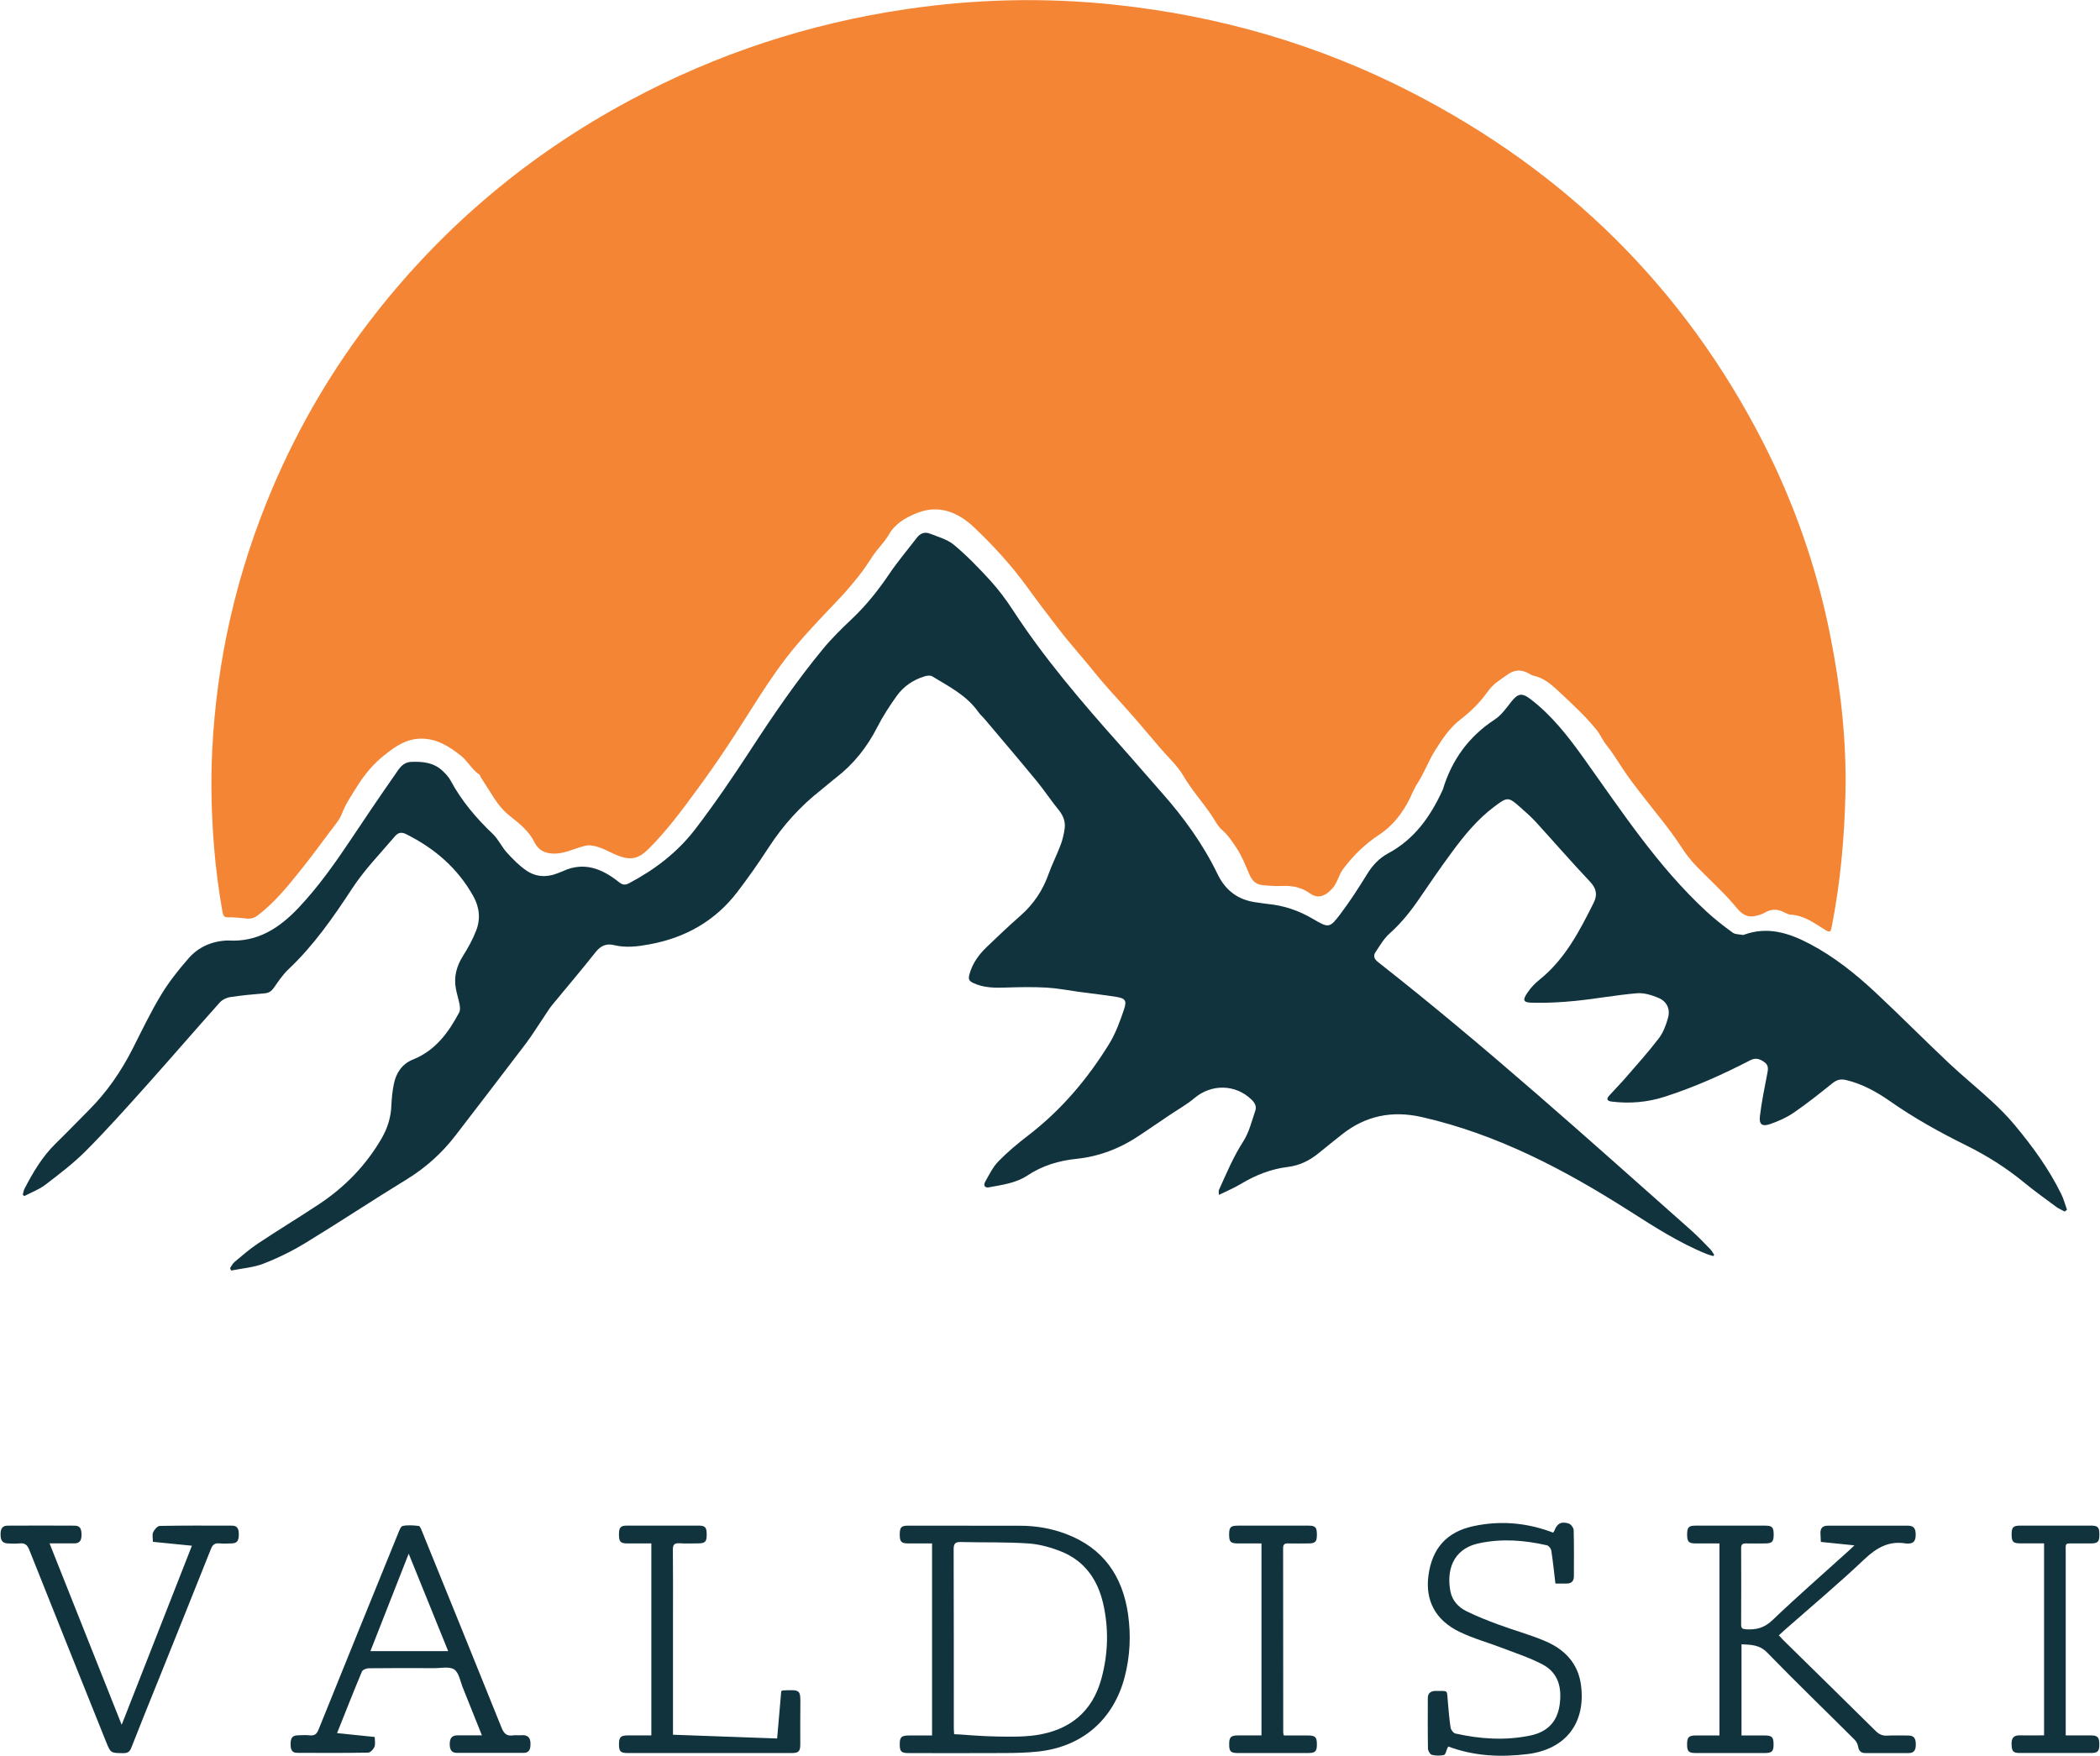
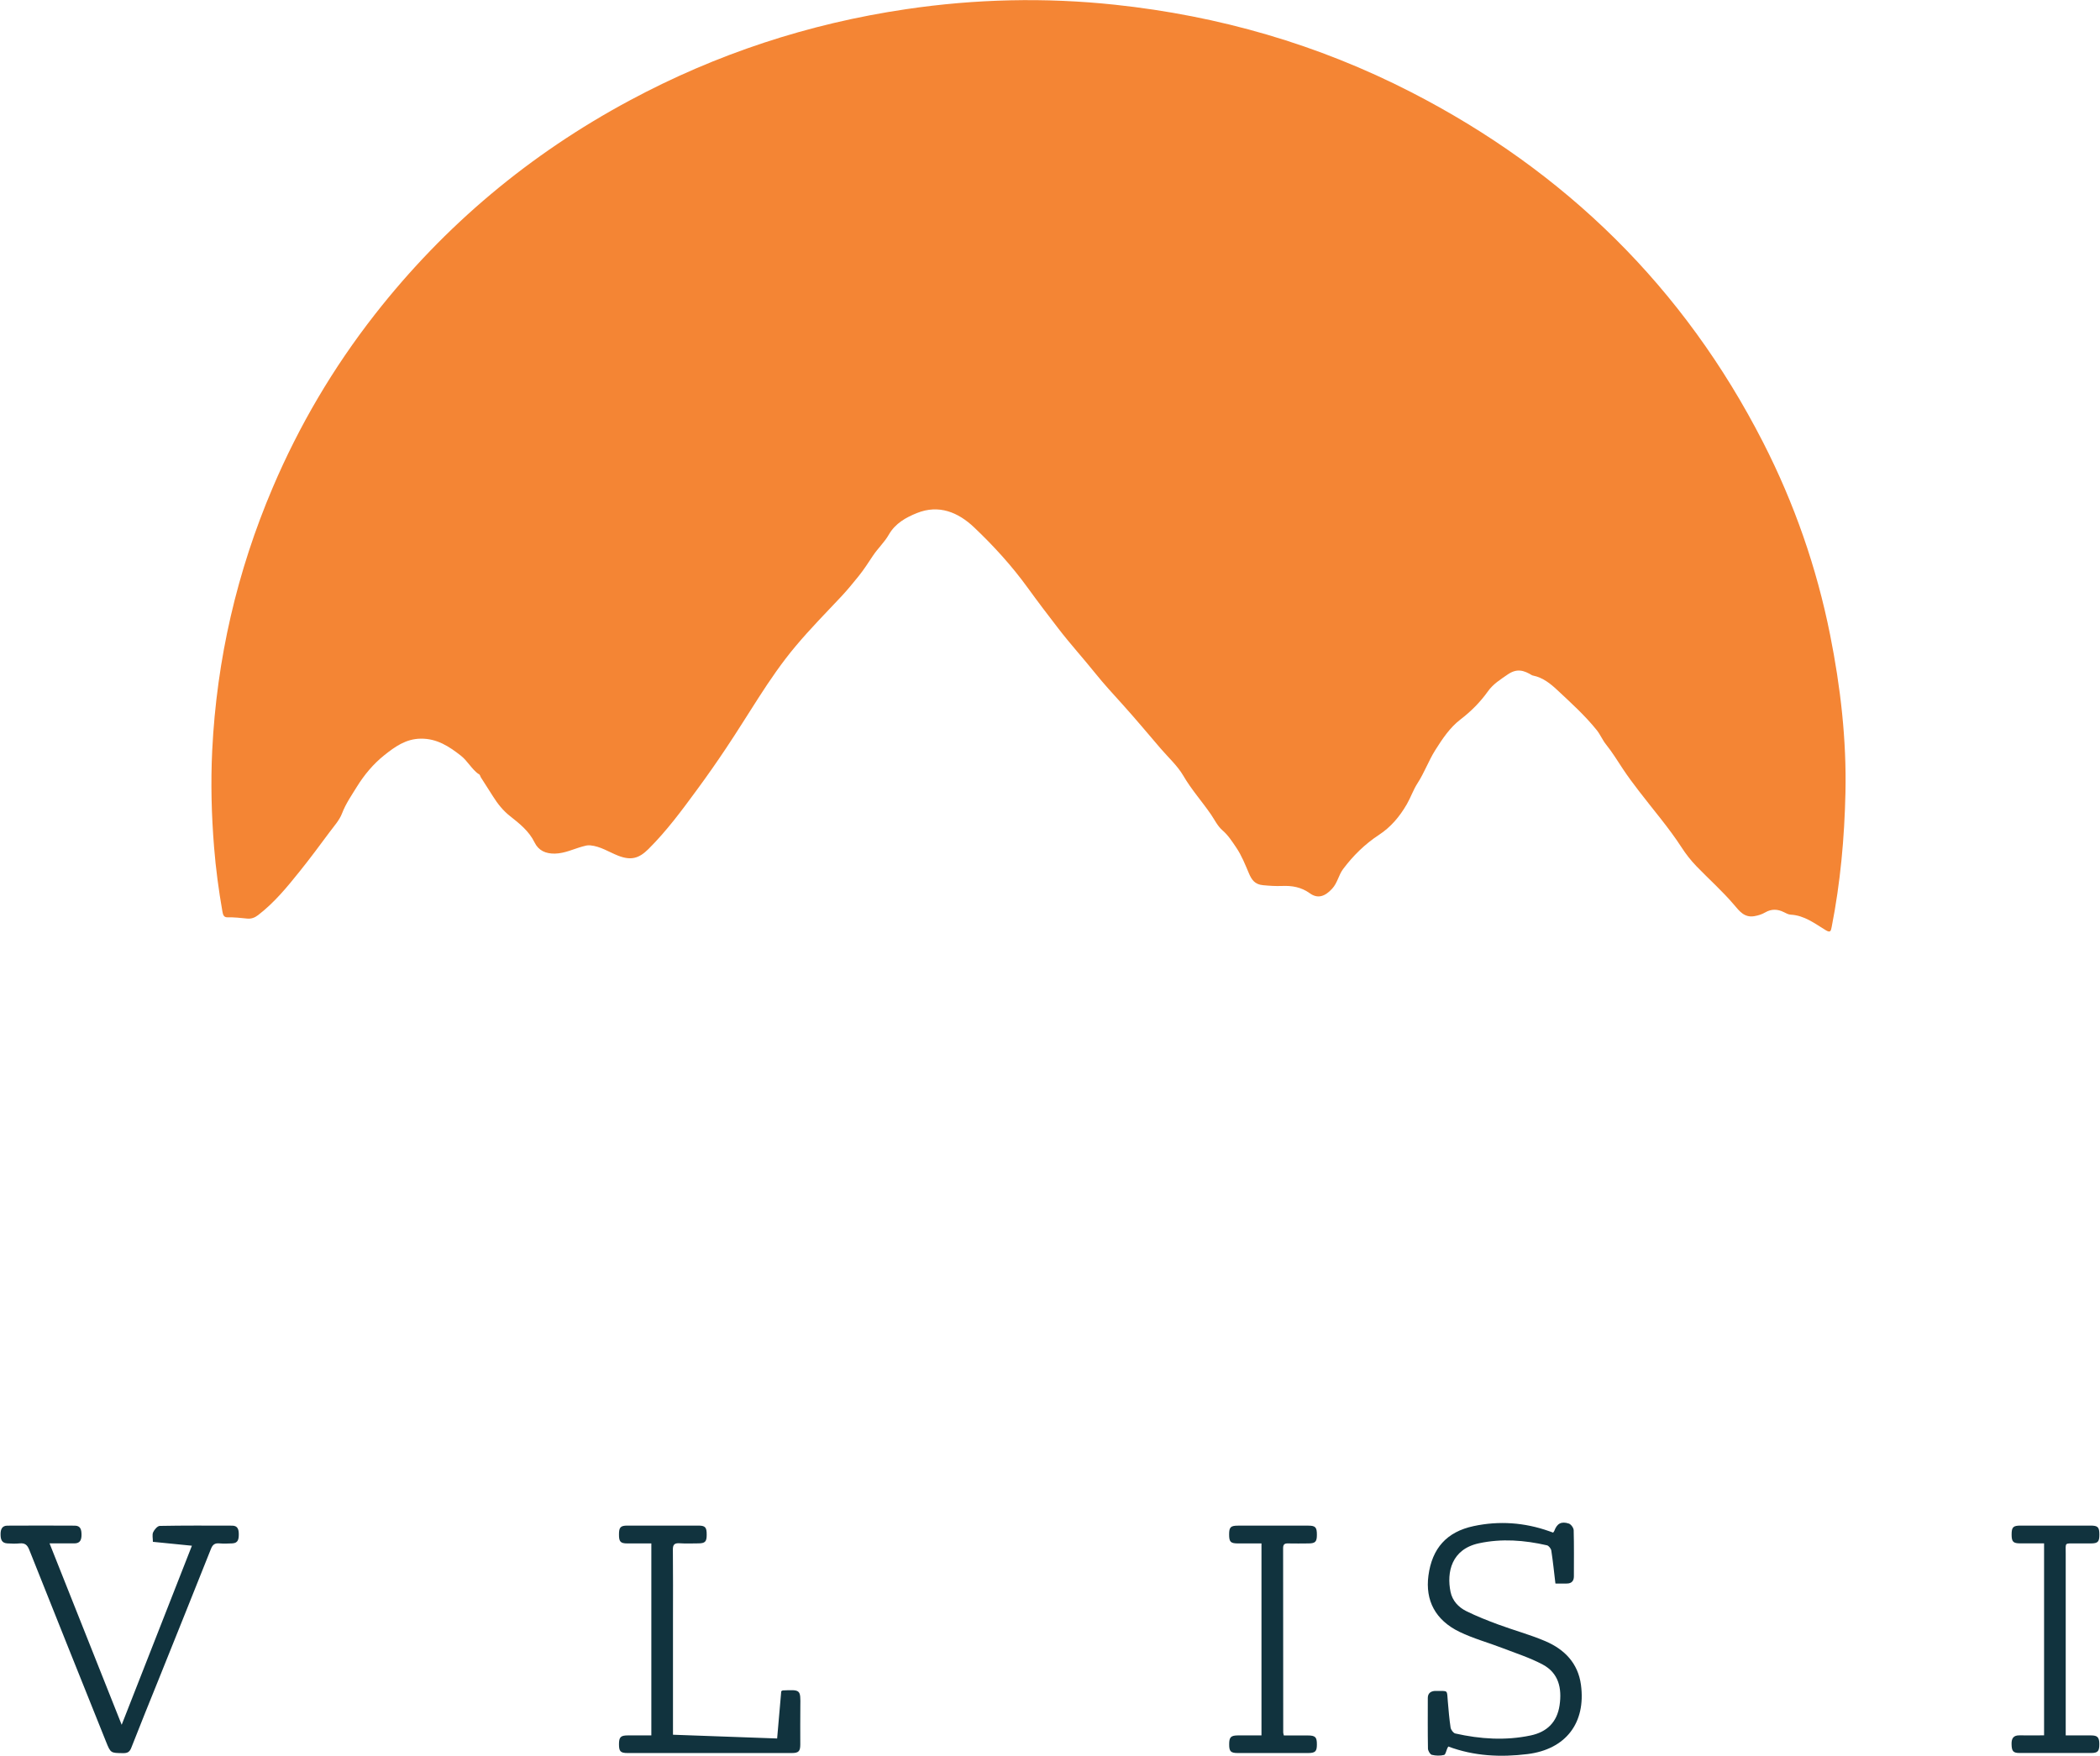
<svg xmlns="http://www.w3.org/2000/svg" id="Layer_2" viewBox="0 0 403.4 337.55" width="403" height="337">
  <defs>
    <style>.cls-1{fill:#f48534;}.cls-2{fill:#11333e;}</style>
  </defs>
  <g id="Layer_1-2">
    <path class="cls-1" d="m91.83,148.81c-1.32-.98-2.09-2.51-3.37-3.52-2.27-1.78-4.6-3.31-7.71-3.27-2.87.03-4.97,1.56-7.01,3.18-2.12,1.69-3.87,3.8-5.28,6.08-1.01,1.64-2.13,3.24-2.84,5.1-.5,1.32-1.53,2.44-2.4,3.61-1.87,2.52-3.74,5.05-5.71,7.5-2.44,3.05-4.92,6.08-8.06,8.48-.64.49-1.32.72-2.08.64-1.26-.13-2.52-.27-3.79-.24-.72.01-.85-.53-.96-1.13-.72-4.1-1.27-8.22-1.6-12.36-.5-6.18-.66-12.37-.36-18.57.86-17.55,4.75-34.4,11.63-50.56,5.09-11.95,11.63-23.05,19.63-33.28,13.42-17.16,29.78-30.84,48.96-41.14,16.68-8.97,34.41-14.79,53.13-17.56,13.35-1.98,26.74-2.29,40.17-.86,20.02,2.13,39.04,7.62,56.94,16.81,29.68,15.24,52.41,37.54,67.64,67.31,6,11.74,10.31,24.1,12.89,37.03,2,10.01,3.17,20.12,2.95,30.35-.19,8.68-.97,17.3-2.65,25.83-.16.8-.24,1.16-1.2.57-2.07-1.27-4.06-2.81-6.66-2.95-.45-.02-.9-.27-1.32-.48-1.22-.61-2.4-.65-3.6.05-.65.38-1.34.59-2.1.72-1.9.32-2.87-.99-3.85-2.15-2.25-2.65-4.85-4.96-7.26-7.45-1.07-1.11-2.02-2.33-2.85-3.61-2.48-3.83-5.47-7.27-8.23-10.88-1.04-1.36-2.08-2.74-3.04-4.19-1.05-1.59-2.06-3.24-3.27-4.75-.68-.85-1.09-1.89-1.79-2.76-2.26-2.81-4.93-5.22-7.54-7.66-1.31-1.23-2.79-2.43-4.68-2.81-.08-.02-.16-.03-.22-.07-1.52-.92-2.87-1.38-4.66-.14-1.41.97-2.8,1.83-3.8,3.24-1.48,2.07-3.23,3.84-5.27,5.4-2.04,1.56-3.47,3.72-4.85,5.9-1.29,2.05-2.1,4.35-3.42,6.38-.82,1.27-1.3,2.73-2.07,4.06-1.38,2.37-3.06,4.37-5.34,5.86-2.7,1.77-4.97,4.01-6.89,6.57-.86,1.14-1.07,2.66-2.11,3.78-1.34,1.46-2.73,2-4.28.88-1.66-1.19-3.4-1.49-5.35-1.41-1.22.05-2.44-.03-3.67-.15-1.57-.15-2.17-1.05-2.69-2.27-.72-1.69-1.4-3.43-2.43-4.95-.79-1.17-1.56-2.38-2.65-3.32-.97-.84-1.51-2.03-2.21-3.05-1.73-2.52-3.78-4.8-5.33-7.47-1.12-1.91-2.85-3.47-4.32-5.18-2.47-2.88-4.9-5.8-7.44-8.61-1.76-1.94-3.52-3.86-5.16-5.9-2.32-2.89-4.82-5.64-7.08-8.58-1.99-2.58-3.97-5.18-5.88-7.82-3.06-4.23-6.55-8.06-10.31-11.63-3.08-2.93-6.8-4.46-11-2.77-2.09.84-4.16,1.97-5.4,4.14-.83,1.46-2.1,2.63-3.05,4.05-.89,1.33-1.74,2.68-2.76,3.94-1.07,1.32-2.13,2.63-3.29,3.87-2.97,3.15-6.01,6.25-8.79,9.56-2.65,3.15-4.98,6.56-7.21,10.03-2.06,3.19-4.05,6.43-6.16,9.58-1.8,2.7-3.67,5.38-5.6,8-2.92,3.98-5.84,7.94-9.35,11.43-1.82,1.81-3.34,2.25-5.85,1.27-1.75-.69-3.38-1.8-5.36-1.98-.56-.05-.99.1-1.45.22-1.77.49-3.43,1.33-5.33,1.37-1.76.03-3.14-.58-3.9-2.14-1.07-2.2-2.92-3.65-4.73-5.08-1.35-1.06-2.38-2.38-3.23-3.73-.78-1.24-1.6-2.48-2.38-3.73-.09-.25-.19-.49-.41-.66Z" />
-     <path class="cls-2" d="m396.74,232.94c-.54-.3-1.13-.54-1.62-.9-2.09-1.54-4.2-3.06-6.21-4.71-3.42-2.81-7.12-5.14-11.08-7.1-5.09-2.52-10.05-5.27-14.71-8.54-2.56-1.79-5.29-3.29-8.38-4.03-1.03-.25-1.8-.07-2.64.61-2.43,1.95-4.87,3.9-7.44,5.66-1.36.94-2.93,1.63-4.5,2.18-1.58.55-2.2.09-2-1.54.34-2.73.88-5.43,1.41-8.13.18-.89.29-1.63-.56-2.23-.86-.61-1.64-.91-2.74-.34-5.3,2.74-10.72,5.17-16.42,7-3.34,1.07-6.71,1.35-10.17.93-.87-.11-1.11-.46-.5-1.14,1.06-1.19,2.2-2.32,3.24-3.53,2.14-2.47,4.34-4.91,6.32-7.51.84-1.11,1.37-2.53,1.75-3.9.48-1.69-.21-3.19-1.83-3.86-1.3-.54-2.79-1.01-4.15-.89-3.93.33-7.83,1.06-11.76,1.46-2.77.28-5.56.43-8.34.36-1.78-.04-1.92-.47-.94-1.93.63-.94,1.45-1.8,2.34-2.51,4.88-3.93,7.67-9.32,10.39-14.77.77-1.53.55-2.75-.71-4.08-3.54-3.74-6.92-7.65-10.39-11.45-.89-.97-1.88-1.85-2.87-2.72-2.45-2.18-2.55-2.18-5.22-.17-3.16,2.39-5.65,5.42-7.98,8.58-2.16,2.93-4.23,5.92-6.27,8.93-1.69,2.49-3.54,4.81-5.8,6.83-1.1.98-1.88,2.35-2.71,3.6-.46.7-.21,1.31.48,1.85,20.8,16.33,40.41,34.04,60.18,51.57,1.28,1.14,2.47,2.39,3.67,3.62.32.32.53.74.79,1.11-.06.08-.12.17-.17.25-.43-.13-.86-.23-1.28-.4-5.36-2.17-10.16-5.29-15.03-8.39-12.34-7.86-25.23-14.63-39.68-17.93-5.73-1.31-10.86-.28-15.45,3.38-1.47,1.17-2.94,2.34-4.39,3.53-1.74,1.43-3.69,2.4-5.94,2.67-3.28.4-6.25,1.59-9.06,3.28-1.28.77-2.68,1.35-4.21,2.1,0-.51-.07-.76.01-.94,1.44-3.19,2.78-6.4,4.7-9.38,1.11-1.73,1.6-3.87,2.29-5.86.29-.82-.07-1.5-.71-2.13-3.07-2.99-7.69-3.07-10.96-.32-1.48,1.25-3.2,2.2-4.81,3.29-1.82,1.23-3.65,2.45-5.46,3.69-3.76,2.58-7.85,4.24-12.42,4.71-3.38.35-6.57,1.3-9.44,3.21-2.23,1.48-4.85,1.79-7.4,2.27-.84.16-1.07-.44-.74-1.02.77-1.38,1.49-2.87,2.57-3.98,1.75-1.8,3.7-3.42,5.69-4.95,6.34-4.86,11.41-10.84,15.57-17.59,1.26-2.04,2.11-4.38,2.88-6.67.58-1.74.23-2.13-1.57-2.42-2.37-.38-4.75-.64-7.13-.96-2.06-.28-4.11-.69-6.18-.81-2.58-.14-5.18-.1-7.77-.01-2.18.07-4.31.08-6.34-.88-.79-.38-.98-.71-.73-1.65.57-2.11,1.77-3.75,3.27-5.21,2.16-2.08,4.34-4.14,6.59-6.12,2.45-2.17,4.21-4.76,5.31-7.85.68-1.92,1.62-3.74,2.34-5.65.39-1.03.66-2.14.8-3.24.17-1.31-.27-2.46-1.14-3.53-1.49-1.82-2.78-3.8-4.28-5.62-3.27-3.98-6.61-7.89-9.93-11.83-.41-.49-.91-.91-1.27-1.43-2.25-3.19-5.65-4.88-8.85-6.83-.36-.22-1.02-.13-1.48.01-2.16.67-4,1.91-5.31,3.73-1.39,1.94-2.71,3.97-3.79,6.09-1.95,3.81-4.52,7.05-7.9,9.66-.95.73-1.84,1.54-2.78,2.28-4.04,3.15-7.42,6.89-10.21,11.2-1.89,2.91-3.89,5.77-6,8.52-4.25,5.55-9.95,8.76-16.8,10.03-2.3.43-4.57.72-6.89.16-1.46-.35-2.55.1-3.53,1.35-2.72,3.45-5.59,6.79-8.37,10.19-.53.65-.96,1.37-1.43,2.06-1.19,1.75-2.29,3.57-3.56,5.26-4.49,5.93-9.03,11.81-13.55,17.71-2.63,3.43-5.77,6.25-9.48,8.52-6.51,3.98-12.88,8.21-19.39,12.18-2.55,1.55-5.27,2.89-8.05,3.97-1.95.76-4.14.91-6.22,1.33l-.22-.46c.28-.39.49-.87.84-1.17,1.47-1.22,2.92-2.5,4.51-3.56,3.89-2.59,7.9-5.01,11.8-7.6,4.97-3.3,9.03-7.49,12.02-12.68,1.12-1.95,1.75-4,1.84-6.25.06-1.39.2-2.8.48-4.16.44-2.14,1.57-3.85,3.69-4.7,4.28-1.72,6.81-5.17,8.87-9.05.21-.4.16-1,.08-1.48-.19-1.02-.52-2.01-.71-3.03-.45-2.32.12-4.39,1.38-6.39.97-1.54,1.87-3.17,2.52-4.87.87-2.23.61-4.5-.57-6.6-3.01-5.38-7.46-9.2-12.93-11.92-.83-.41-1.48-.32-2.11.41-2.81,3.31-5.85,6.41-8.26,10.09-3.61,5.51-7.38,10.93-12.22,15.5-1.09,1.03-1.95,2.32-2.82,3.57-.46.65-.95.98-1.74,1.05-2.23.19-4.46.39-6.67.73-.71.11-1.52.52-2,1.06-4.79,5.36-9.48,10.81-14.28,16.17-3.73,4.17-7.46,8.34-11.4,12.3-2.38,2.4-5.11,4.47-7.81,6.54-1.2.92-2.7,1.47-4.06,2.18-.1-.09-.19-.17-.29-.26.11-.38.15-.79.33-1.14,1.64-3.17,3.44-6.22,6.03-8.74,2.15-2.09,4.22-4.26,6.34-6.38,3.48-3.48,6.23-7.48,8.45-11.87,1.75-3.46,3.43-6.97,5.43-10.28,1.52-2.51,3.37-4.85,5.31-7.06,1.91-2.18,4.48-3.29,7.43-3.41.04,0,.08-.01.12,0,5.7.37,9.9-2.39,13.62-6.34,3.83-4.07,7.02-8.6,10.11-13.23,2.77-4.15,5.57-8.3,8.43-12.39.75-1.07,1.41-2.31,3.08-2.38,2.19-.08,4.25.11,5.94,1.66.61.56,1.22,1.2,1.61,1.92,2.11,3.92,4.93,7.25,8.14,10.3,1.05,1,1.67,2.44,2.66,3.53,1.14,1.26,2.35,2.5,3.74,3.46,1.85,1.28,3.96,1.39,6.07.53.33-.14.68-.25,1-.4,4.09-1.88,7.56-.43,10.74,2.11.75.6,1.24.6,2,.2,4.91-2.59,9.28-5.94,12.64-10.32,3.81-4.97,7.34-10.17,10.76-15.42,4.32-6.64,8.79-13.17,13.83-19.28,1.75-2.12,3.74-4.05,5.74-5.95,2.68-2.55,4.94-5.42,7.01-8.48,1.63-2.41,3.53-4.64,5.3-6.96.64-.84,1.5-1.17,2.43-.81,1.62.63,3.43,1.12,4.72,2.2,2.5,2.09,4.79,4.46,6.99,6.87,1.58,1.74,3,3.65,4.29,5.62,6.02,9.25,13.16,17.6,20.47,25.81,2.74,3.07,5.41,6.21,8.14,9.29,4.24,4.78,7.97,9.93,10.75,15.68,1.64,3.39,4.19,5.1,7.8,5.5.6.07,1.18.19,1.78.25,3.16.29,6.06,1.28,8.8,2.9,3,1.77,3.19,1.76,5.26-.99,1.85-2.45,3.52-5.05,5.13-7.66,1.04-1.69,2.31-3.05,4.04-3.98,5.04-2.7,8.13-7.08,10.44-12.13.03-.07.07-.15.09-.22,1.72-5.64,4.96-10.11,9.94-13.37,1.23-.8,2.17-2.11,3.09-3.3,1.31-1.69,2.08-1.93,3.76-.65,4.15,3.16,7.28,7.21,10.3,11.43,7.31,10.24,14.23,20.81,23.56,29.43,1.58,1.46,3.29,2.79,5.04,4.06.5.37,1.31.31,1.98.45.04,0,.08,0,.12-.02,4.57-1.7,8.71-.38,12.76,1.76,4.67,2.47,8.76,5.74,12.59,9.32,4.73,4.42,9.29,9.03,13.99,13.47,2.67,2.52,5.54,4.84,8.24,7.33,1.58,1.46,3.12,2.99,4.49,4.64,3.44,4.12,6.59,8.45,8.97,13.29.48.97.76,2.03,1.12,3.05-.15.11-.3.21-.44.32Z" />
-     <path class="cls-2" d="m330.39,296.75c-1.57,0-3.08,0-4.59,0-1.35,0-1.64-.33-1.63-1.75,0-1.34.3-1.67,1.59-1.67,4.48,0,8.95,0,13.43,0,1.33,0,1.62.33,1.61,1.77,0,1.32-.31,1.64-1.61,1.65-1.24.01-2.48.03-3.72,0-.66-.02-.92.22-.92.9.02,4.92.02,9.83,0,14.75,0,.62.23.81.84.85,1.98.15,3.59-.23,5.16-1.73,4.74-4.53,9.68-8.84,14.54-13.24.35-.31.69-.64,1.24-1.16-2.3-.24-4.34-.45-6.46-.66-.03-.63-.07-1.18-.08-1.73,0-.93.45-1.39,1.39-1.39,5.16,0,10.31,0,15.47,0,1.18,0,1.45.68,1.45,1.72,0,1.04-.28,1.73-1.46,1.71-.12,0-.24.02-.36,0-3.28-.59-5.67.78-8.04,3.02-4.93,4.67-10.14,9.04-15.24,13.53-.38.34-.76.69-1.21,1.1.32.34.58.64.85.91,5.93,5.83,11.87,11.64,17.78,17.49.65.64,1.3.93,2.21.88,1.36-.07,2.72-.02,4.08-.02,1.2,0,1.41.75,1.41,1.75,0,.99-.29,1.63-1.4,1.63-2.76,0-5.52,0-8.27,0-.86,0-1.28-.4-1.42-1.27-.08-.46-.34-.97-.67-1.3-5.6-5.59-11.3-11.09-16.81-16.76-1.48-1.52-3.09-1.49-4.93-1.59v17.53c1.47,0,2.93,0,4.39,0,1.47,0,1.78.31,1.77,1.74,0,1.34-.31,1.64-1.74,1.64-4.4,0-8.79,0-13.19,0-1.4,0-1.7-.31-1.69-1.69,0-1.36.33-1.69,1.7-1.69,1.47,0,2.95,0,4.52,0v-36.91Z" />
-     <path class="cls-2" d="m179.03,296.75c-1.57,0-3.08,0-4.58,0-1.35-.01-1.64-.33-1.63-1.75,0-1.34.3-1.67,1.59-1.67,7.19,0,14.39,0,21.58.02,3.02,0,5.97.51,8.8,1.58,7.14,2.7,10.87,8.08,11.92,15.47.57,4.03.38,8.05-.65,12.01-2.14,8.21-8.14,13.43-16.62,14.35-2.06.22-4.14.28-6.22.29-6.2.04-12.39.01-18.59.01-1.53,0-1.82-.28-1.81-1.69,0-1.39.32-1.69,1.81-1.7,1.43,0,2.87,0,4.4,0v-36.91Zm4.23,36.67c2.77.16,5.47.41,8.17.45,2.5.04,5.04.1,7.51-.25,6.49-.93,10.92-4.46,12.66-10.93,1.29-4.78,1.42-9.63.3-14.46-1.07-4.57-3.58-8.13-8.03-9.92-2.01-.81-4.2-1.41-6.34-1.56-4.3-.29-8.62-.16-12.93-.27-1.08-.03-1.42.26-1.42,1.39.04,11.42.02,22.84.03,34.26,0,.39.03.78.06,1.28Z" />
-     <path class="cls-2" d="m92.51,333.66c-1.28-3.2-2.47-6.2-3.68-9.19-.49-1.22-.73-2.86-1.65-3.49-.92-.62-2.54-.24-3.85-.25-4.2-.02-8.39-.03-12.59.02-.45,0-1.16.29-1.3.63-1.62,3.86-3.15,7.76-4.78,11.84,2.44.25,4.76.48,7.24.74,0,.65.16,1.34-.05,1.88-.19.48-.79,1.13-1.22,1.13-4.56.08-9.11.07-13.67.04-1.06,0-1.24-.77-1.23-1.67,0-.89.16-1.63,1.22-1.69.84-.05,1.69-.08,2.52,0,.92.09,1.31-.31,1.64-1.13,5.06-12.54,10.15-25.08,15.25-37.61.23-.56.52-1.43.92-1.52.99-.21,2.07-.12,3.09,0,.23.02.45.6.59.95,5.12,12.61,10.25,25.21,15.32,37.84.46,1.15,1.03,1.67,2.25,1.47.43-.07.88.02,1.32-.02,1.75-.16,2.09.66,1.97,2.16-.07.81-.5,1.23-1.31,1.23-4.28,0-8.55.01-12.83,0-1.1,0-1.36-.74-1.36-1.7,0-.97.31-1.65,1.4-1.67,1.52-.02,3.03,0,4.78,0Zm-21.44-16.2h14.95c-2.54-6.28-5.03-12.42-7.59-18.74-2.5,6.36-4.9,12.49-7.36,18.74Z" />
    <path class="cls-2" d="m278.27,335.78c-.08.14-.14.23-.19.34-.21.45-.34,1.23-.64,1.3-.75.18-1.61.16-2.36-.03-.33-.09-.72-.78-.73-1.2-.06-3.24-.03-6.47-.03-9.71,0-.88.5-1.29,1.32-1.37.08,0,.16,0,.24,0,2.43.03,2.09-.29,2.29,2.04.14,1.67.28,3.35.53,5,.07.43.52,1.05.9,1.14,4.8,1.08,9.65,1.4,14.49.38,3.12-.66,5.08-2.54,5.56-5.8.48-3.27-.17-6.2-3.25-7.84-2.44-1.3-5.13-2.16-7.72-3.16-2.75-1.06-5.63-1.84-8.27-3.12-4.65-2.26-6.6-6.05-5.97-10.81.7-5.26,3.52-8.42,8.68-9.52,4.91-1.05,9.77-.7,14.51.97.26.09.52.19.78.28.09-.13.18-.21.22-.32.52-1.42,1.33-1.9,2.8-1.42.42.14.92.83.93,1.28.08,2.95.04,5.91.04,8.87,0,.86-.42,1.35-1.29,1.38-.71.02-1.43,0-2.26,0-.26-2.16-.47-4.25-.79-6.33-.06-.39-.49-.94-.84-1.02-4.32-.99-8.69-1.33-13.06-.39-5.3,1.13-6.24,5.58-5.47,9.34.35,1.7,1.52,2.96,3.02,3.7,1.99.99,4.08,1.81,6.16,2.58,2.99,1.11,6.09,1.94,9.02,3.19,3.69,1.57,6.31,4.23,6.87,8.41.98,7.34-2.94,12.4-10.27,13.31-5.17.64-10.27.4-15.22-1.45Z" />
    <path class="cls-2" d="m9.4,296.75c4.67,11.73,9.25,23.25,13.86,34.87,4.51-11.49,8.97-22.87,13.5-34.43-2.53-.25-4.96-.5-7.5-.75,0-.68-.17-1.35.05-1.84.23-.51.83-1.21,1.28-1.22,4.64-.09,9.27-.06,13.91-.05,1.06,0,1.27.73,1.27,1.64,0,.92-.1,1.72-1.25,1.77-.84.04-1.68.07-2.52,0-.86-.07-1.26.26-1.58,1.06-3.33,8.38-6.7,16.74-10.06,25.11-1.76,4.37-3.54,8.73-5.25,13.12-.32.83-.75,1.05-1.58,1.04-2.39-.03-2.39,0-3.28-2.21-4.93-12.3-9.87-24.59-14.76-36.9-.38-.95-.84-1.31-1.83-1.22-.79.08-1.6.05-2.4,0-1.12-.07-1.28-.85-1.28-1.78,0-.92.28-1.62,1.3-1.63,4.32-.03,8.63-.02,12.95,0,1.15,0,1.3.8,1.31,1.73,0,.97-.24,1.67-1.36,1.68-1.52.01-3.03,0-4.8,0Z" />
    <path class="cls-2" d="m125.06,296.75c-1.57,0-3.07,0-4.58,0-1.35,0-1.64-.33-1.63-1.75,0-1.34.3-1.67,1.58-1.68,4.56,0,9.11,0,13.67,0,1.34,0,1.62.33,1.61,1.77,0,1.33-.31,1.64-1.61,1.65-1.2.01-2.4.06-3.6-.02-.98-.06-1.31.25-1.29,1.26.05,4.48.02,8.95.02,13.43,0,6.83,0,13.67,0,20.5v1.62c6.69.24,13.3.48,20.02.72.27-3.12.53-6.13.79-9.08.16-.09.22-.16.29-.16,3.44-.14,3.43-.2,3.38,3.09-.04,2.44,0,4.88-.01,7.31,0,1.3-.33,1.64-1.63,1.64-10.51,0-21.02,0-31.54,0-1.4,0-1.68-.31-1.68-1.7,0-1.36.33-1.69,1.7-1.69,1.47,0,2.95,0,4.52,0v-36.91Z" />
    <path class="cls-2" d="m242.35,296.75c-1.52,0-2.99,0-4.46,0-1.49,0-1.76-.28-1.76-1.74,0-1.38.29-1.68,1.7-1.68,4.52,0,9.03,0,13.55,0,1.34,0,1.63.33,1.62,1.76,0,1.33-.3,1.65-1.6,1.66-1.32.01-2.64.03-3.96,0-.65-.02-.93.19-.93.89.02,11.83.02,23.66.02,35.48,0,.11.05.23.12.55,1.5,0,3.04,0,4.58,0,1.47,0,1.78.31,1.77,1.74,0,1.34-.31,1.64-1.74,1.64-4.48,0-8.95,0-13.43,0-1.4,0-1.7-.31-1.69-1.69,0-1.36.32-1.69,1.69-1.7,1.47,0,2.95,0,4.52,0v-36.91Z" />
-     <path class="cls-2" d="m396.92,333.66c1.77,0,3.32,0,4.88,0,1.26,0,1.59.37,1.6,1.67,0,1.36-.28,1.7-1.55,1.71-4.6.01-9.19.01-13.79,0-1.24,0-1.51-.36-1.53-1.74-.02-1.07.37-1.67,1.52-1.65,1.55.02,3.1,0,4.73,0v-36.91c-1.52,0-3.02,0-4.53,0-1.41,0-1.7-.3-1.71-1.67,0-1.46.28-1.75,1.75-1.75,4.48,0,8.95,0,13.43,0,1.4,0,1.68.3,1.69,1.7,0,1.42-.27,1.72-1.65,1.73-.96,0-1.92,0-2.88,0-2.23.02-1.94-.27-1.94,2.01-.01,8.31,0,16.62,0,24.94v9.97Z" />
+     <path class="cls-2" d="m396.92,333.66c1.77,0,3.32,0,4.88,0,1.26,0,1.59.37,1.6,1.67,0,1.36-.28,1.7-1.55,1.71-4.6.01-9.19.01-13.79,0-1.24,0-1.51-.36-1.53-1.74-.02-1.07.37-1.67,1.52-1.65,1.55.02,3.1,0,4.73,0v-36.91c-1.52,0-3.02,0-4.53,0-1.41,0-1.7-.3-1.71-1.67,0-1.46.28-1.75,1.75-1.75,4.48,0,8.95,0,13.43,0,1.4,0,1.68.3,1.69,1.7,0,1.42-.27,1.72-1.65,1.73-.96,0-1.92,0-2.88,0-2.23.02-1.94-.27-1.94,2.01-.01,8.31,0,16.62,0,24.94v9.97" />
  </g>
</svg>